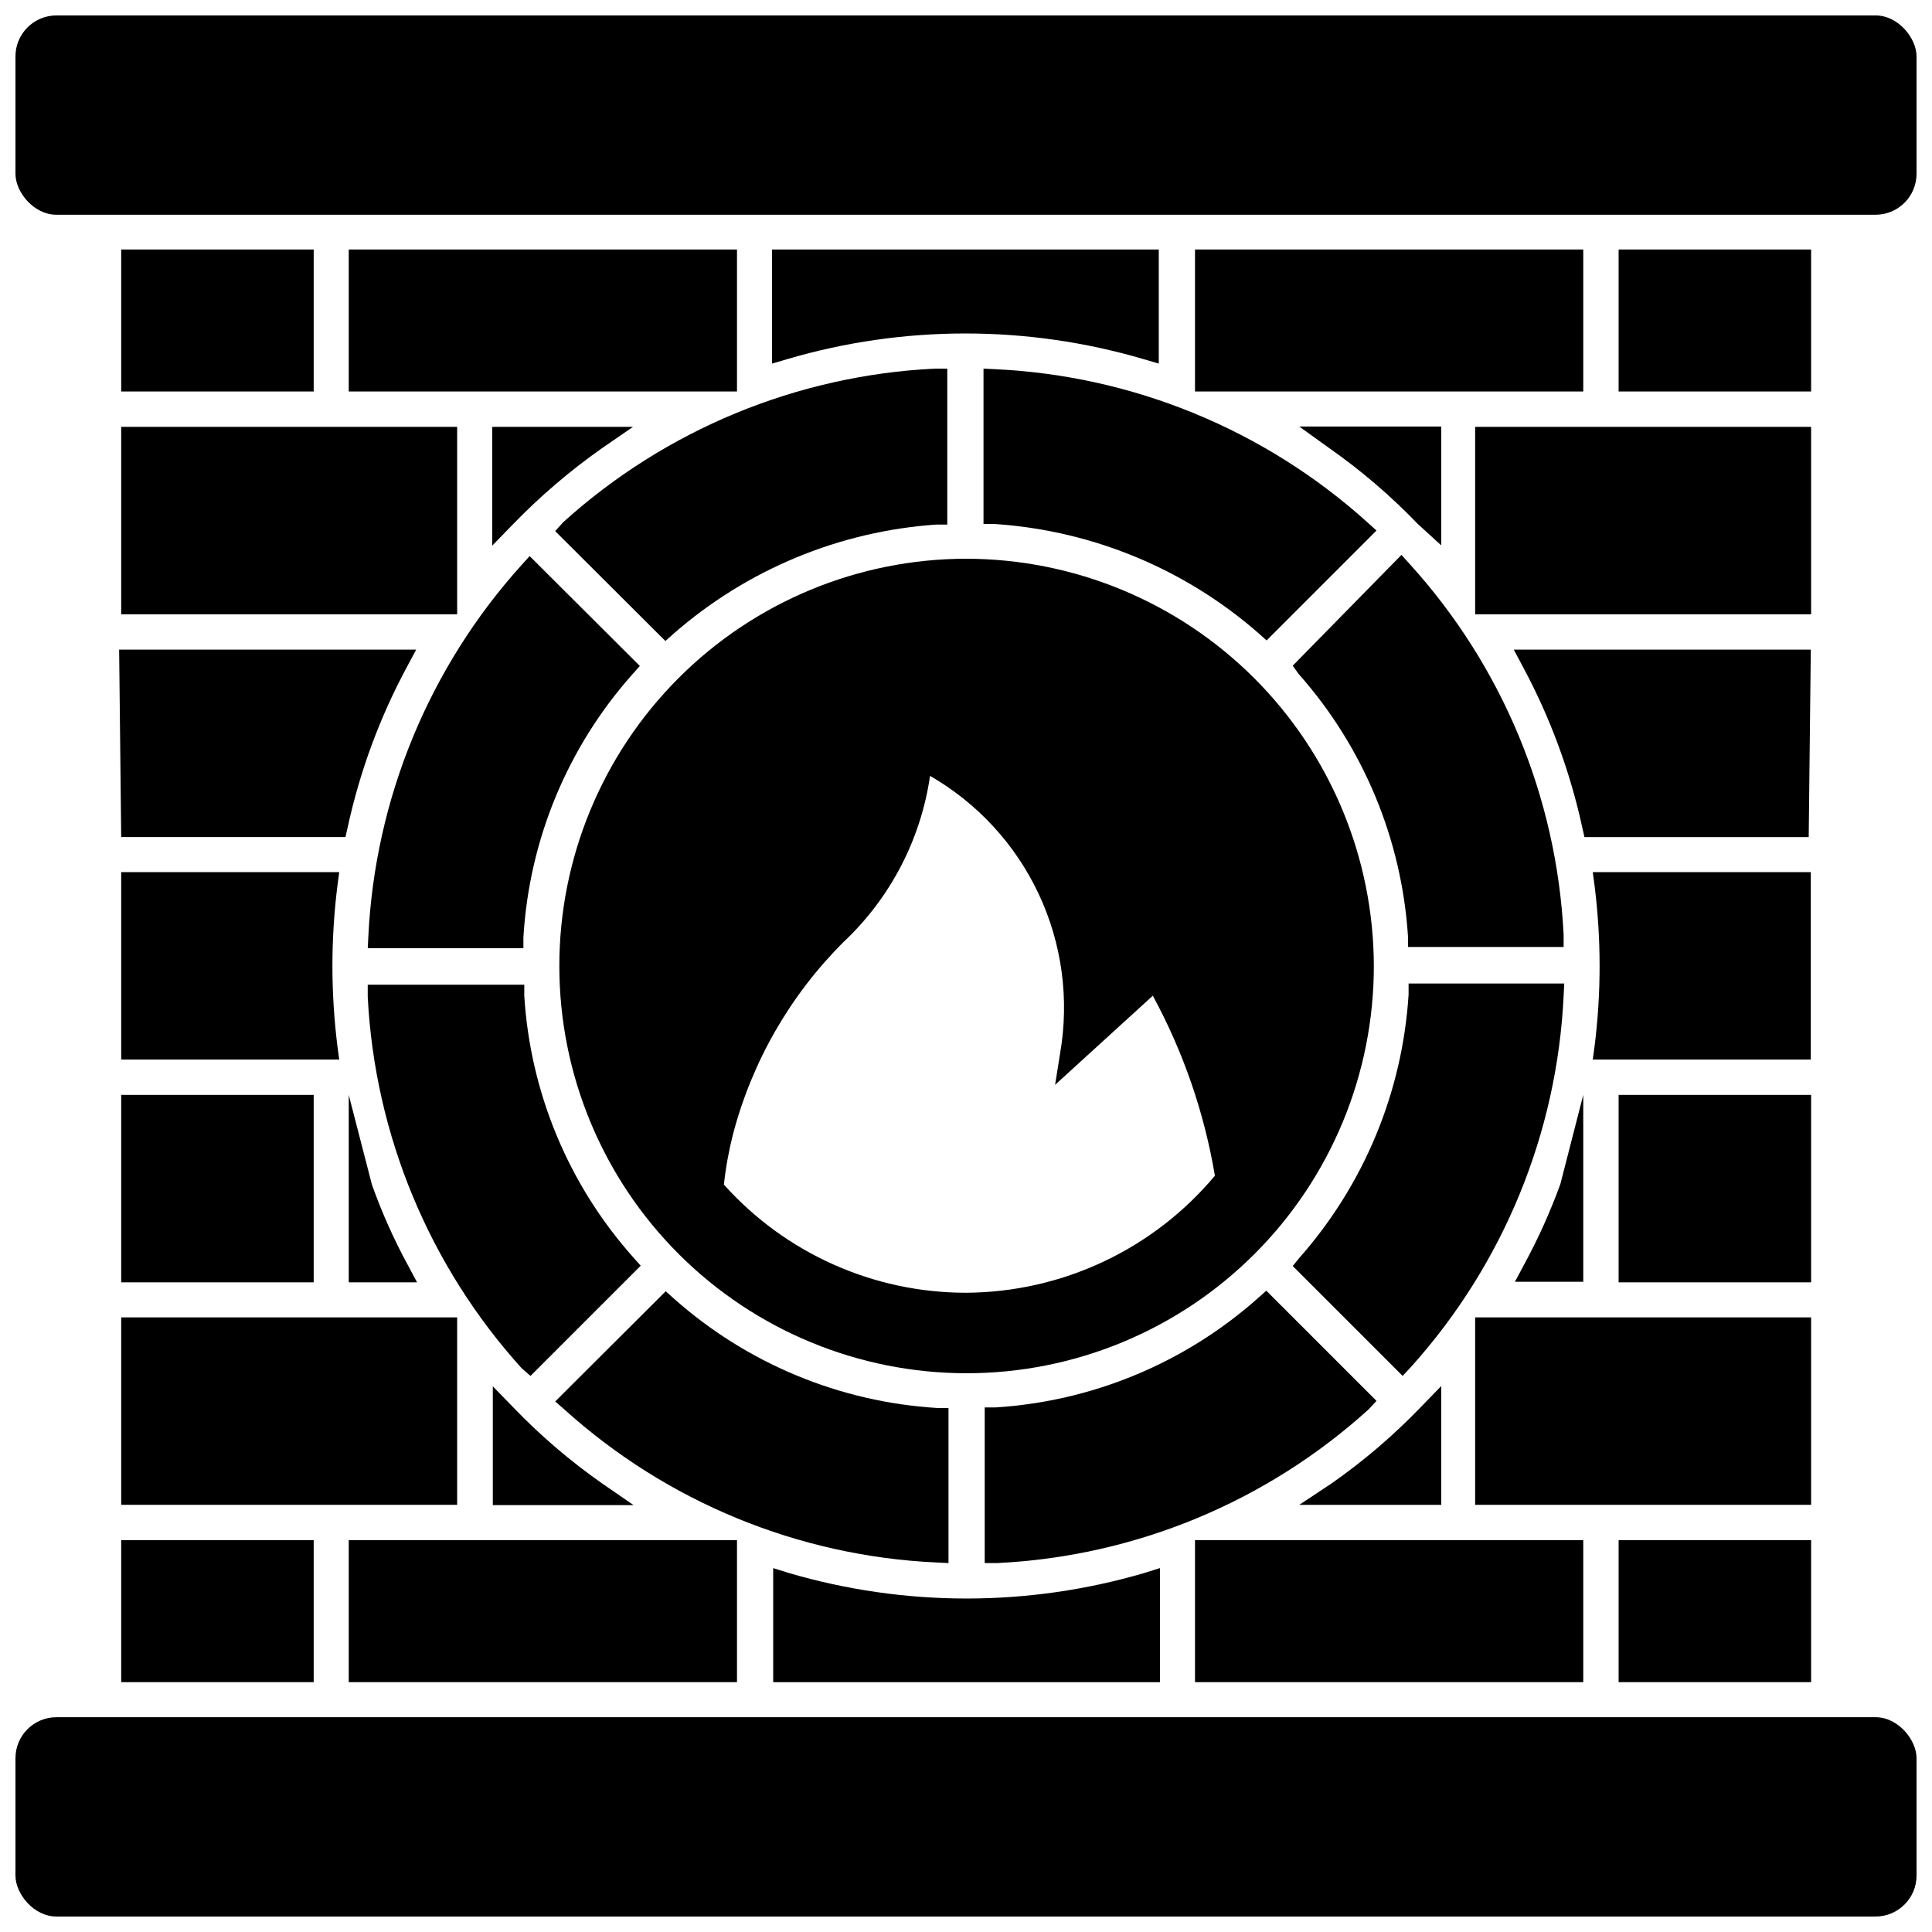
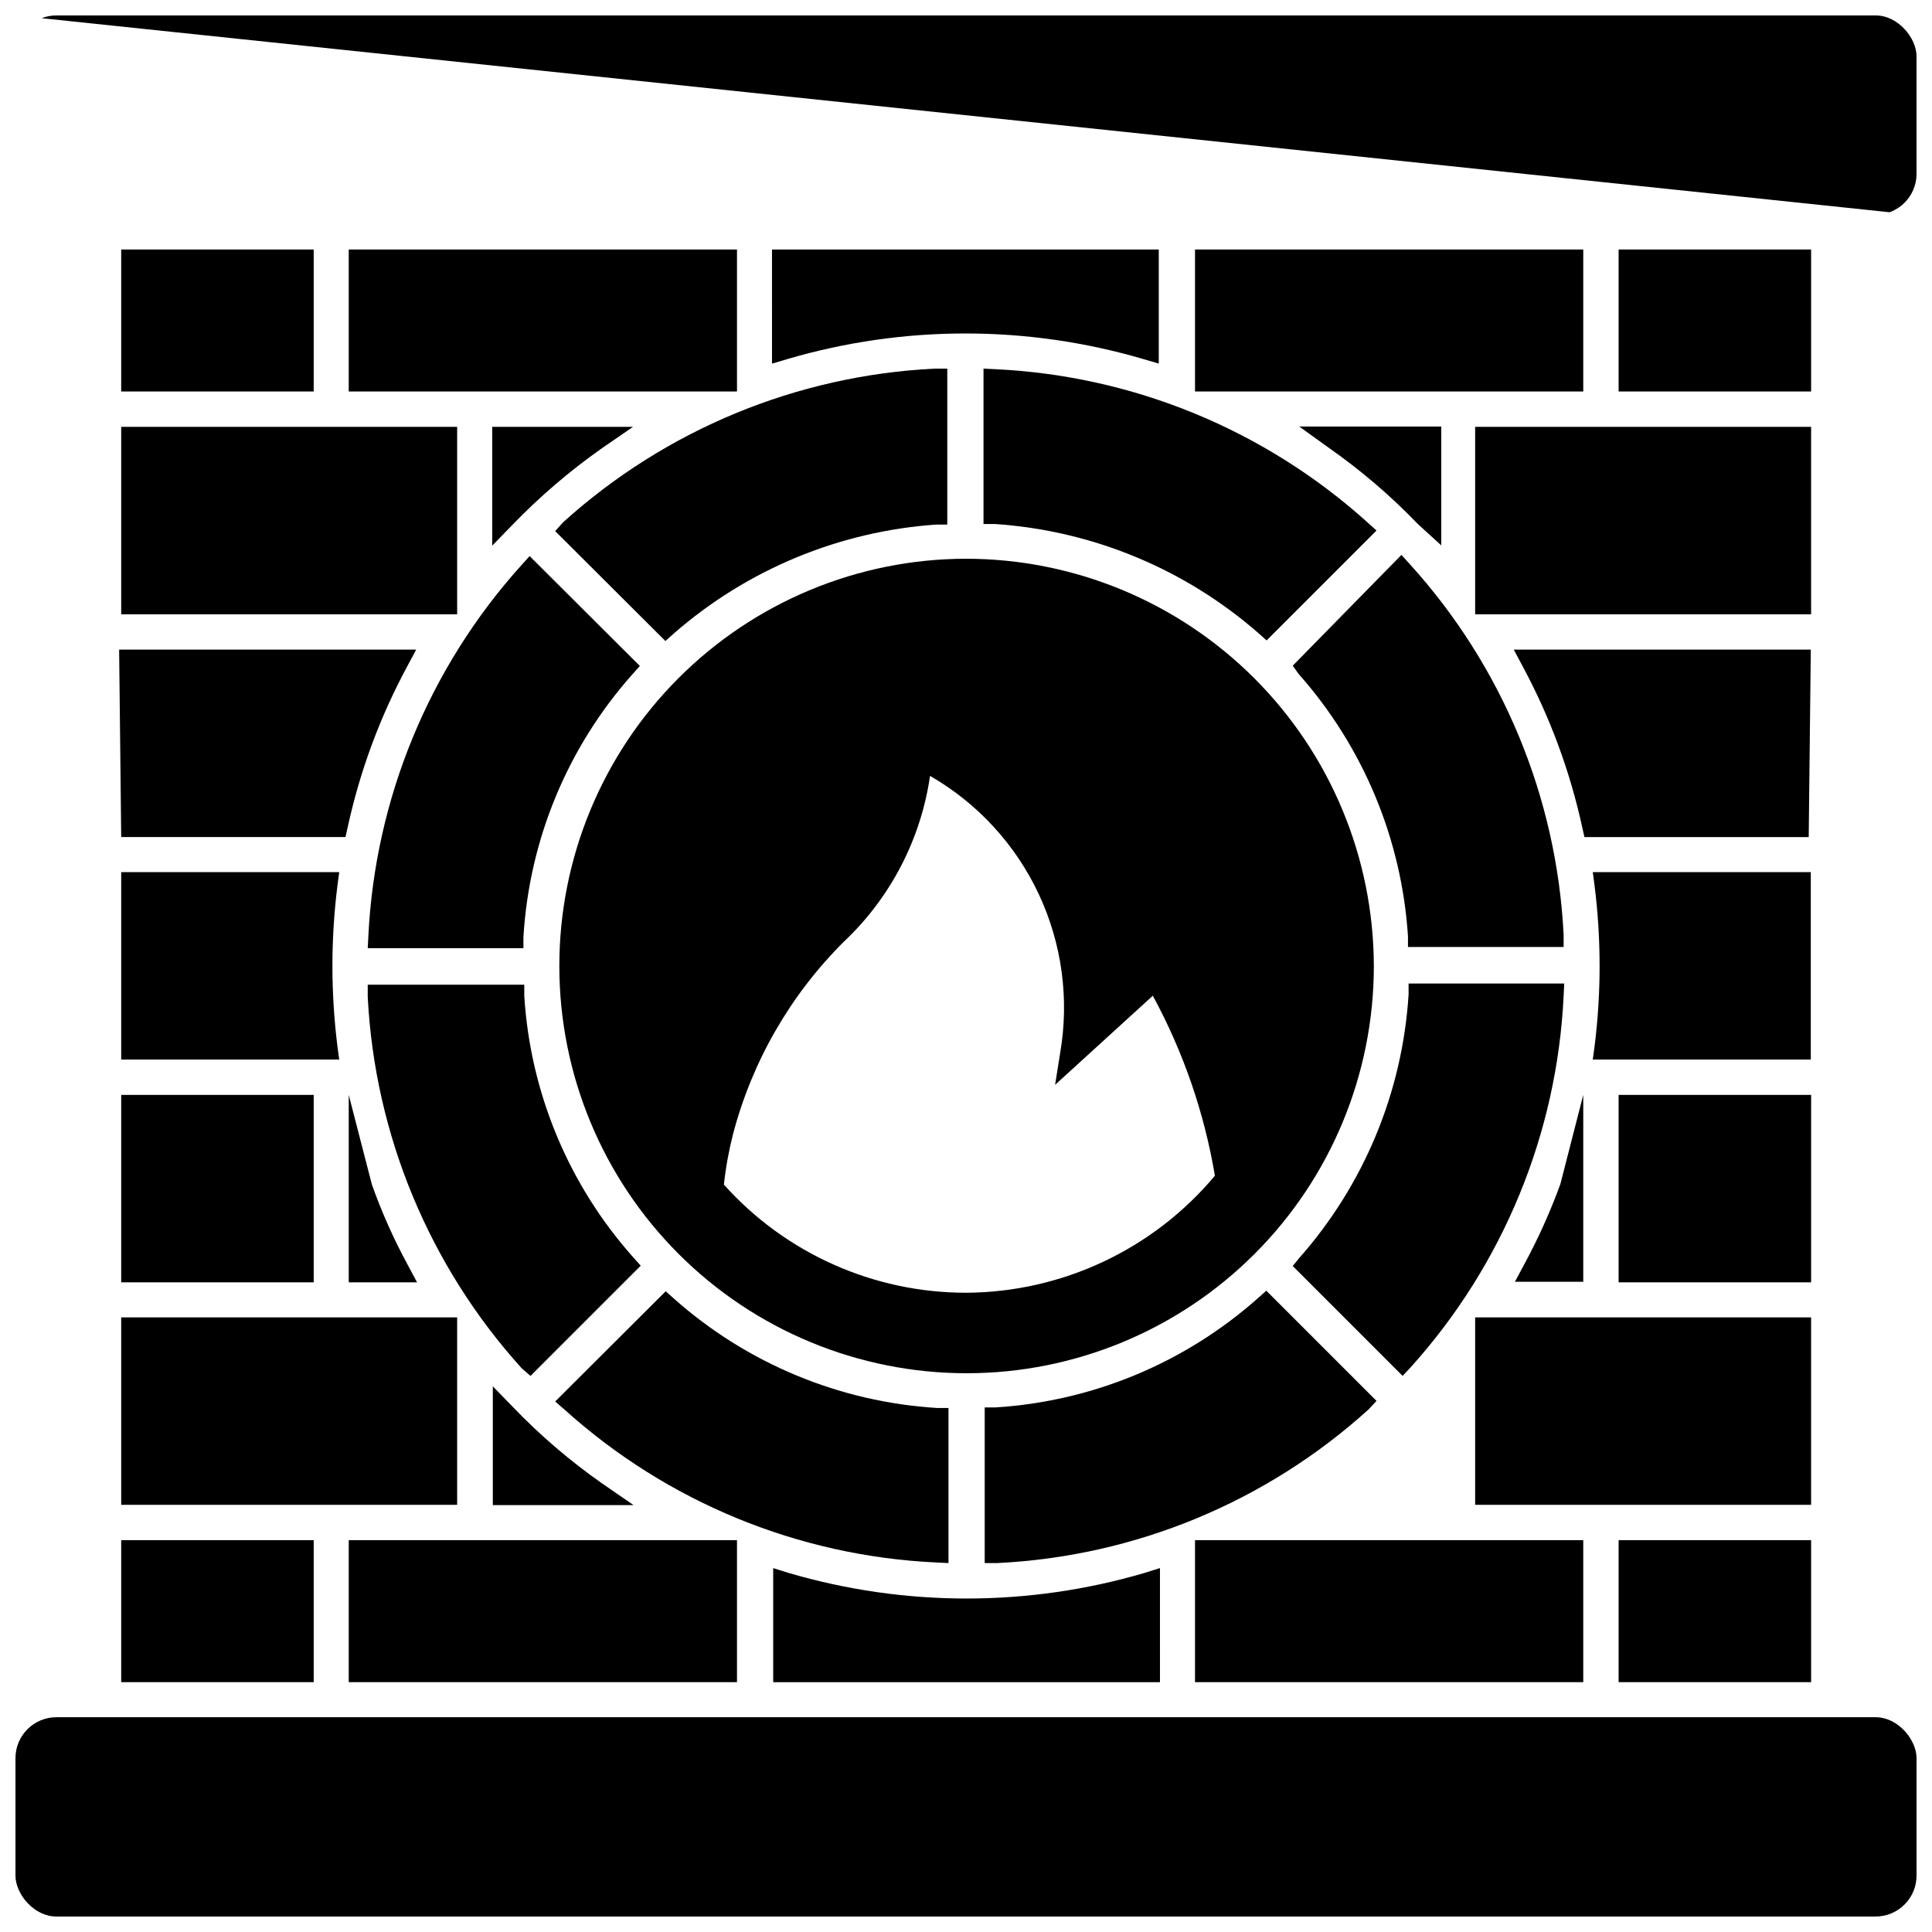
<svg xmlns="http://www.w3.org/2000/svg" width="800px" height="800px" version="1.1" viewBox="144 144 512 512">
  <defs>
    <clipPath id="b">
-       <path d="m148.09 148.09h503.81v52.906h-503.81z" />
+       <path d="m148.09 148.09h503.81v52.906z" />
    </clipPath>
    <clipPath id="a">
      <path d="m148.09 599h503.81v52.902h-503.81z" />
    </clipPath>
  </defs>
  <g clip-path="url(#b)">
    <path d="m158.96 148.09h482.08c6 0 10.863 6 10.863 10.863v31.094c0 6-4.863 10.863-10.863 10.863h-482.08c-6 0-10.863-6-10.863-10.863v-31.094c0-6 4.863-10.863 10.863-10.863z" />
  </g>
  <g clip-path="url(#a)">
    <path d="m158.96 599.08h482.08c6 0 10.863 6 10.863 10.863v31.094c0 6-4.863 10.863-10.863 10.863h-482.08c-6 0-10.863-6-10.863-10.863v-31.094c0-6 4.863-10.863 10.863-10.863z" />
  </g>
  <path d="m525.95 288.53v-31.488h-37.625l7.871 5.668c8.508 5.961 16.418 12.738 23.617 20.23z" />
  <path d="m236.42 434.16v49.672h18.105l-2.441-4.566c-3.727-6.852-6.91-13.984-9.523-21.332z" />
  <path d="m236.42 552.16h102.89v37.629h-102.89z" />
-   <path d="m488.32 542.8h37.625v-31.488l-5.352 5.512c-7.195 7.492-15.105 14.27-23.617 20.23z" />
  <path d="m303.57 537.13c-8.512-5.961-16.418-12.738-23.617-20.23l-5.352-5.512v31.488h37.312z" />
  <path d="m563.58 434.16-6.062 23.617 0.004-0.004c-2.672 7.34-5.883 14.473-9.605 21.336l-2.441 4.566h18.105z" />
  <path d="m176.12 493.12h89.031v49.672h-89.031z" />
  <path d="m311.75 257.12h-37.312v31.488l5.352-5.512c7.219-7.469 15.125-14.242 23.617-20.23z" />
  <path d="m176.12 257.12h89.031v49.672h-89.031z" />
  <path d="m572.95 552.16h51.012v37.629h-51.012z" />
  <path d="m176.12 210.12h51.012v37.629h-51.012z" />
  <path d="m176.12 434.16h51.012v49.672h-51.012z" />
  <path d="m534.93 257.12h89.031v49.672h-89.031z" />
  <path d="m534.93 493.12h89.031v49.672h-89.031z" />
  <path d="m572.95 210.12h51.012v37.629h-51.012z" />
  <path d="m176.12 552.16h51.012v37.629h-51.012z" />
  <path d="m348.59 240.36 4.016-1.18v-0.004c30.836-9.07 63.629-9.07 94.465 0l4.016 1.18v-30.227h-102.5z" />
  <path d="m623.88 316.16h-78.719l2.441 4.566h-0.004c7.215 13.418 12.512 27.781 15.746 42.668l0.551 2.441h59.434z" />
  <path d="m236.42 210.12h102.89v37.629h-102.89z" />
  <path d="m176.12 424.8h57.781l-0.473-3.465c-0.883-7.078-1.328-14.203-1.336-21.332 0.004-7.133 0.449-14.258 1.336-21.336l0.473-3.543h-57.781z" />
  <path d="m623.88 375.12h-57.781l0.473 3.543c1.785 14.168 1.785 28.5 0 42.668l-0.473 3.465h57.781z" />
  <path d="m176.12 365.83h59.434l0.551-2.441v0.004c3.223-14.891 8.52-29.254 15.746-42.668l2.441-4.566h-78.719z" />
  <path d="m460.69 210.12h102.89v37.629h-102.89z" />
  <path d="m451.4 559.56-4.016 1.258v0.004c-30.832 9.07-63.629 9.07-94.465 0l-4.016-1.258v30.23l102.5-0.004z" />
  <path d="m460.69 552.16h102.89v37.629h-102.89z" />
  <path d="m572.95 434.16h51.012v49.672h-51.012z" />
  <path d="m241.46 395.27h41.25v-2.832c1.508-25.836 11.684-50.41 28.887-69.746l1.969-2.203-29.207-29.125-2.203 2.441 0.004-0.004c-24.445 27.121-38.766 61.855-40.543 98.32z" />
  <path d="m284.59 508.63 29.207-29.207-1.969-2.203c-17.137-19.223-27.312-43.648-28.891-69.352v-2.914h-41.484v3.227c1.863 36.516 16.266 71.273 40.777 98.402z" />
  <path d="m291.13 284.75 29.207 29.125 2.203-1.969c19.418-16.969 43.859-27.117 69.586-28.891h2.914v-41.328h-3.305c-36.543 1.793-71.336 16.172-98.48 40.699z" />
  <path d="m395.36 558.23v-41.094h-2.914c-25.863-1.559-50.453-11.762-69.824-28.969l-2.203-1.969-29.285 29.207 2.441 2.125c27.164 24.52 62 38.852 98.555 40.543z" />
  <path d="m508.79 515.25-29.207-29.207-2.203 1.969c-19.289 17.141-43.754 27.34-69.508 28.969h-2.914v41.25h3.309c36.52-1.77 71.297-16.156 98.398-40.699z" />
  <path d="m404.64 241.69v41.172h2.914-0.004c25.84 1.703 50.402 11.855 69.906 28.891l2.203 1.969 29.125-29.125-2.441-2.203v-0.004c-27.16-24.477-61.957-38.801-98.477-40.543z" />
  <path d="m558.54 404.64h-41.25v2.914-0.004c-1.621 25.852-11.816 50.422-28.969 69.824l-1.734 2.129 29.125 29.125 2.203-2.363h0.004c24.441-27.145 38.738-61.91 40.461-98.398z" />
  <path d="m488.16 322.62c17.117 19.305 27.309 43.762 28.969 69.508v2.832h41.25v-3.227 0.004c-1.82-36.48-16.23-71.199-40.777-98.246l-2.203-2.441-28.812 29.367z" />
  <path d="m400 292.07c-28.617 0.039-56.043 11.445-76.25 31.703-20.211 20.258-31.547 47.711-31.52 76.324 0.027 28.617 11.418 56.047 31.668 76.266 20.246 20.219 47.695 31.57 76.309 31.559 28.617-0.016 56.055-11.395 76.281-31.633 20.23-20.238 31.594-47.68 31.594-76.293-0.062-28.633-11.477-56.07-31.734-76.305-20.262-20.23-47.719-31.602-76.348-31.621zm0 194.52c-24.488 0.004-47.82-10.414-64.16-28.652 0.492-4.539 1.309-9.039 2.441-13.461 5.074-19.25 15.18-36.805 29.285-50.855 12.391-11.656 20.465-27.168 22.906-44.004 12.578 7.238 22.629 18.164 28.797 31.301 6.164 13.133 8.148 27.848 5.684 42.145l-1.34 8.426 25.898-23.617c8.082 14.883 13.641 31.004 16.453 47.703-16.352 19.543-40.484 30.887-65.965 31.016z" />
</svg>